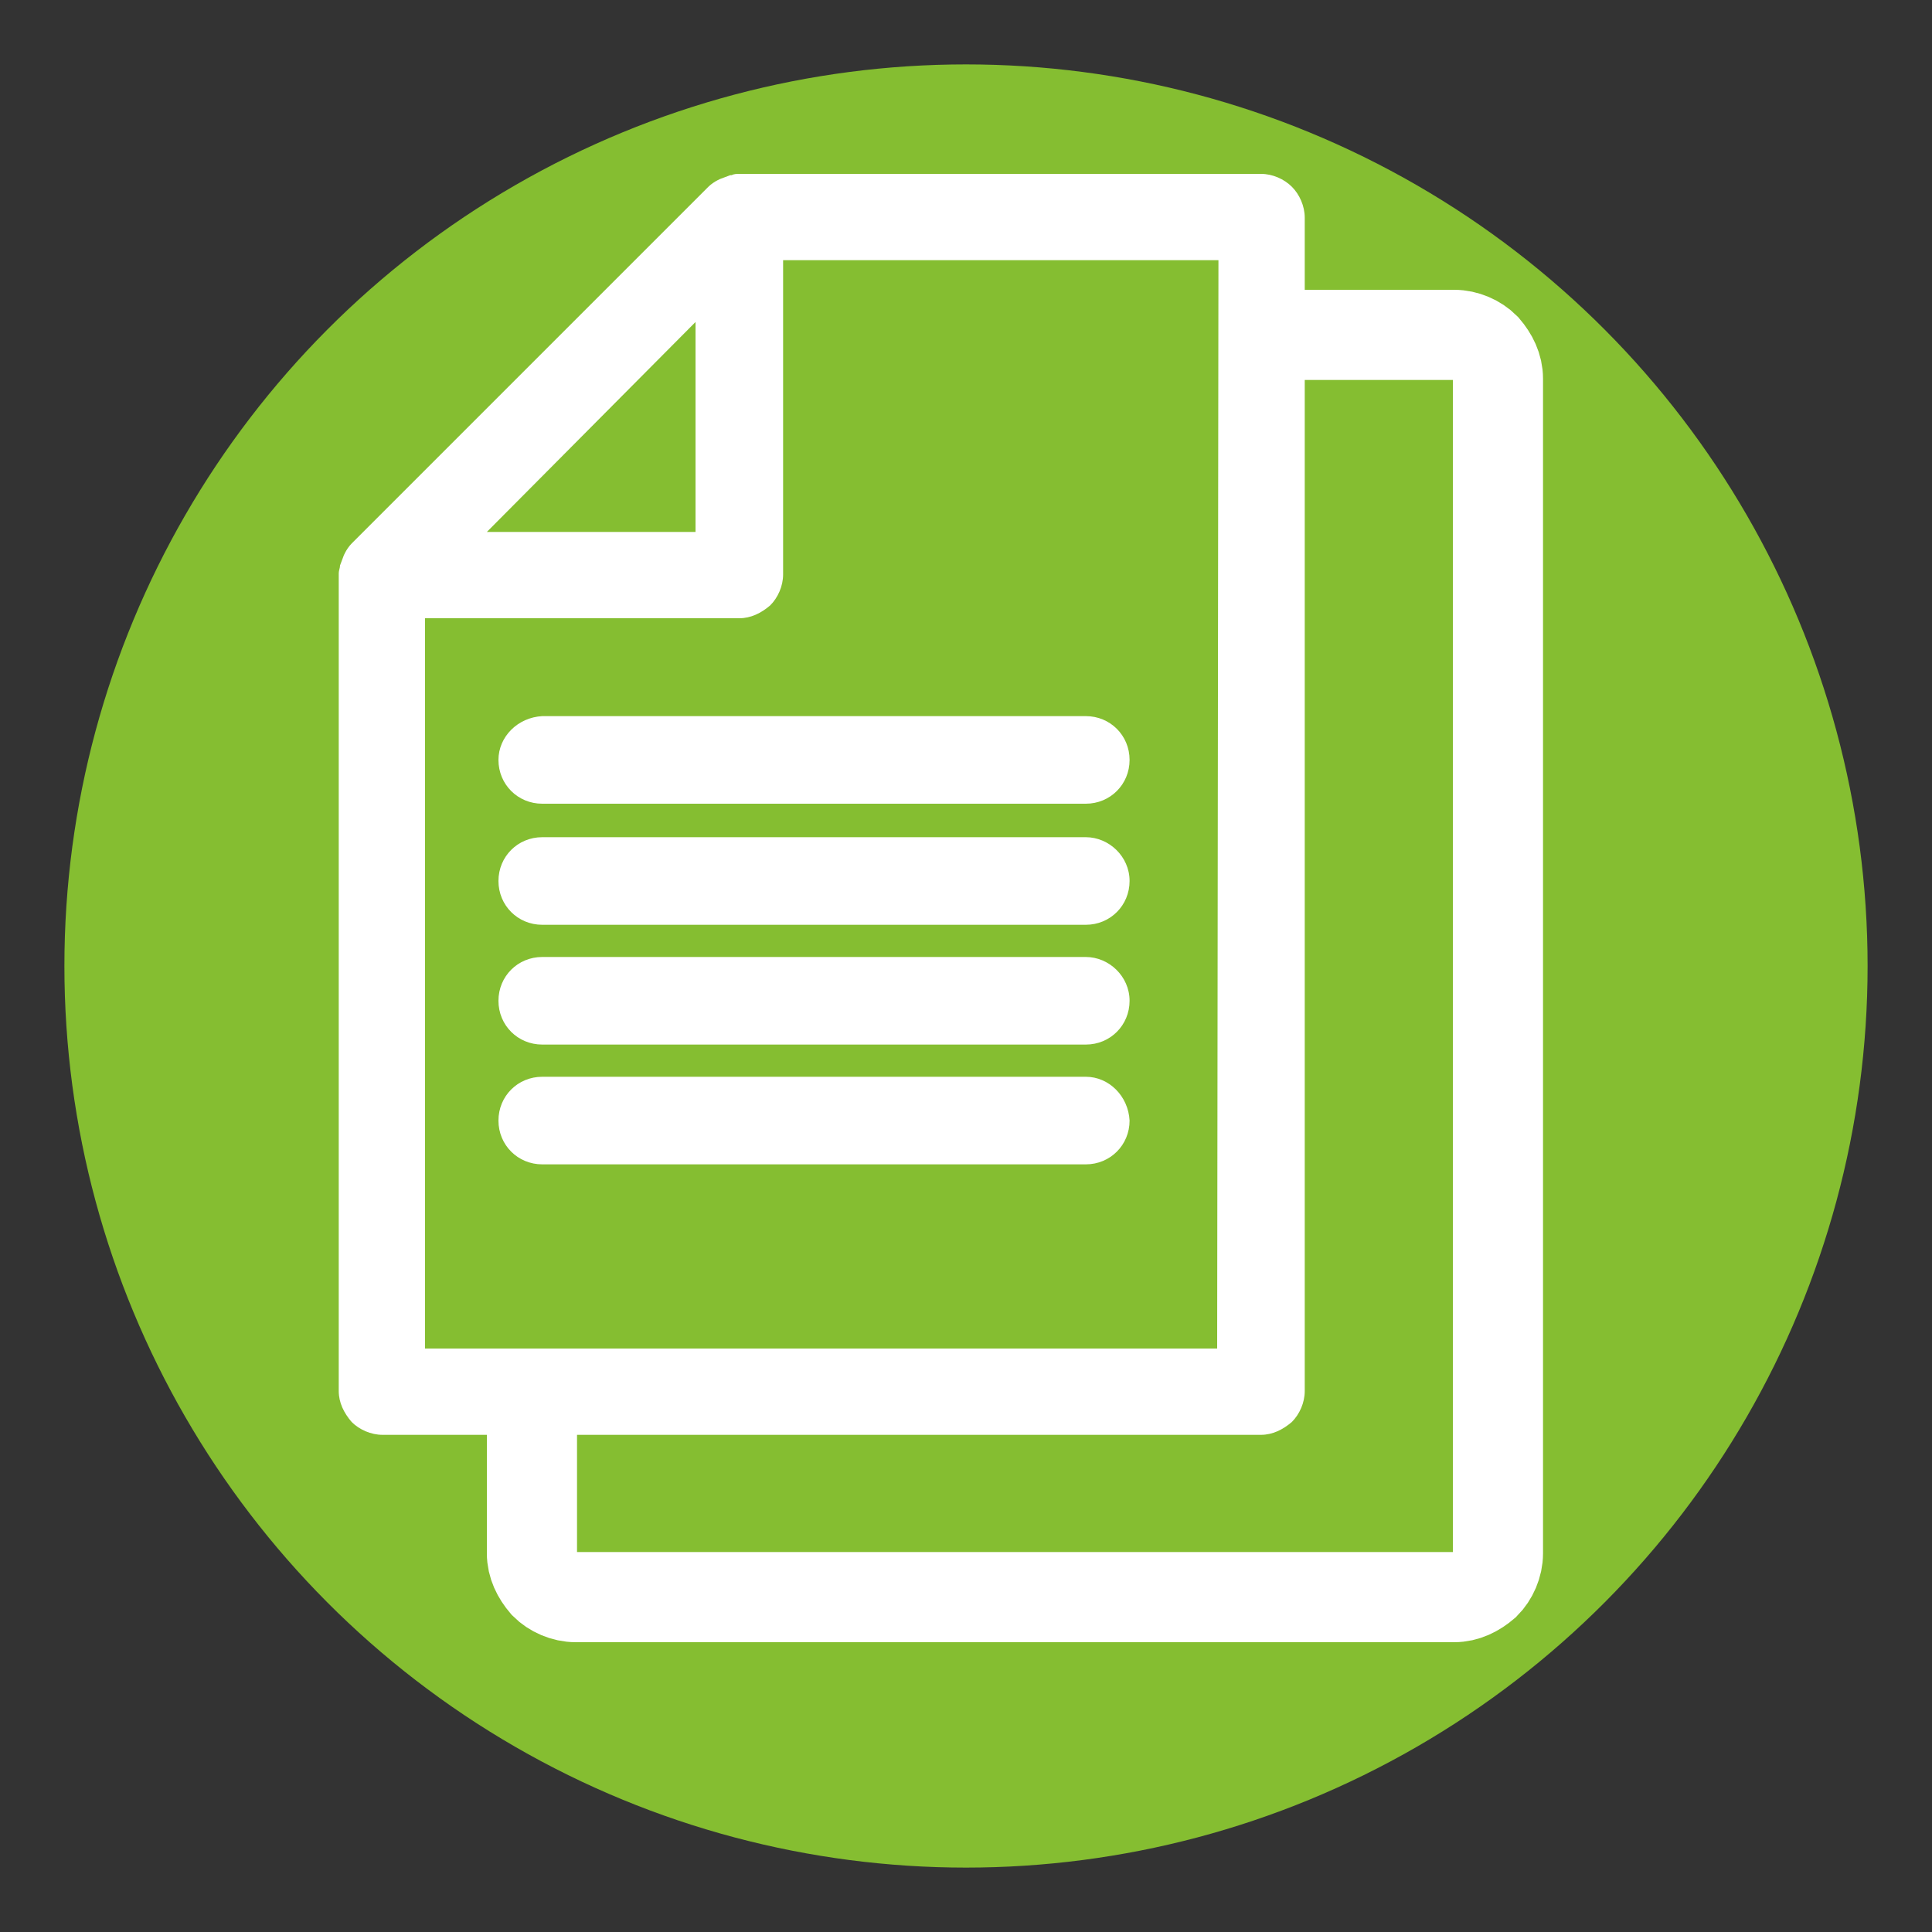
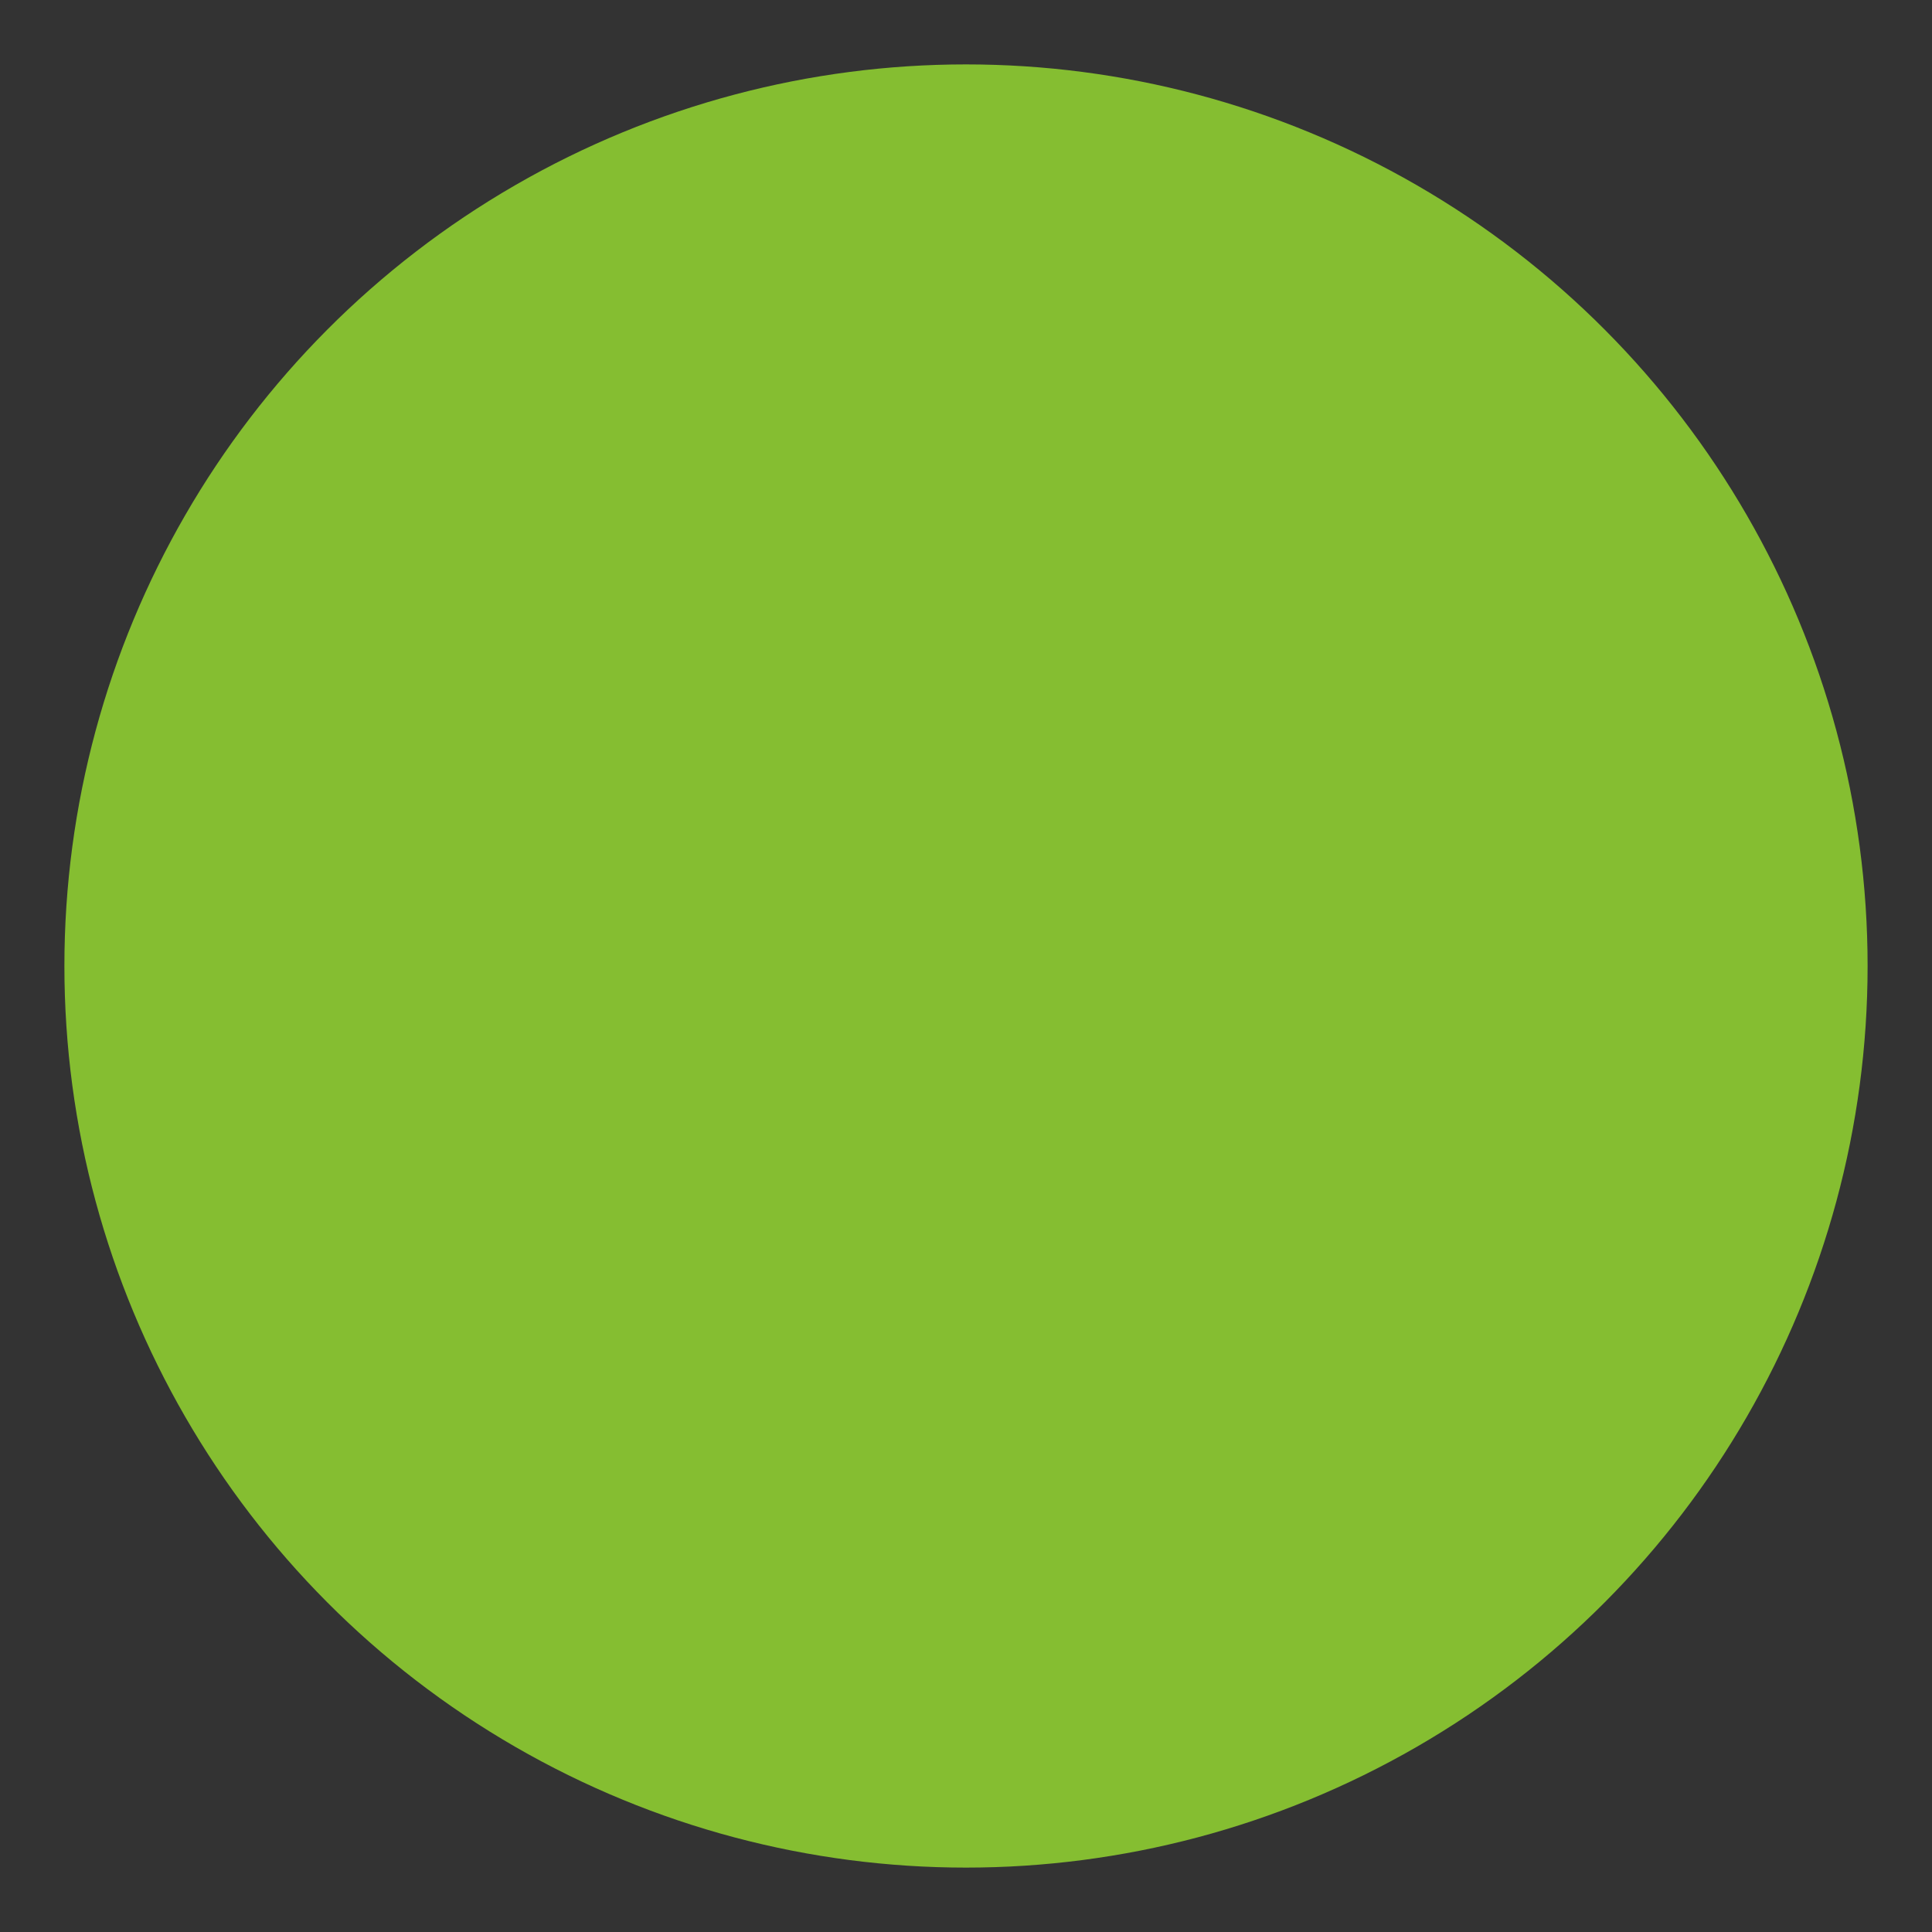
<svg xmlns="http://www.w3.org/2000/svg" version="1.0" x="0px" y="0px" viewBox="0 0 150 150" style="enable-background:new 0 0 150 150;" xml:space="preserve">
  <rect x="0" y="0" width="150" height="150" fill="#333333" stroke="none" />
  <style type="text/css">
	.st0{fill:#85BE31;}
	.st1{fill:none;stroke:#FFFFFF;stroke-width:7;stroke-miterlimit:10;}
	.st2{fill:#FFFFFF;}
</style>
  <g id="Ebene_1">
    <circle class="st0" cx="75" cy="75" r="70" />
  </g>
  <g id="Ebene_3">
-     <path class="st1" d="M41.3,108.3v12.3c0,0.9,0.4,1.7,1,2.4c0.6,0.6,1.5,1,2.4,1h68.2c0.9,0,1.7-0.4,2.4-1c0.6-0.6,1-1.5,1-2.4V29.4   c0-0.9-0.4-1.7-1-2.4v0c-0.6-0.6-1.5-1-2.4-1H97.5" />
-     <path class="st2" d="M100.3,14.5c-0.6-0.6-1.5-1-2.4-1H57.4c-0.2,0-0.4,0-0.6,0.1l-0.1,0c-0.3,0.1-0.5,0.2-0.8,0.3L55.7,14   c-0.2,0.1-0.5,0.3-0.7,0.5L27.3,42.2c-0.2,0.2-0.4,0.5-0.5,0.7l-0.1,0.2c-0.1,0.3-0.2,0.5-0.3,0.8l0,0c0,0.2-0.1,0.4-0.1,0.6V108   c0,0.9,0.4,1.7,1,2.4c0.6,0.6,1.5,1,2.4,1h68.2c0.9,0,1.7-0.4,2.4-1c0.6-0.6,1-1.5,1-2.4V16.9C101.3,16,100.9,15.1,100.3,14.5   L100.3,14.5z M54,25v16.3H37.8L54,25z M94.5,104.7H33V48h24.4c0.9,0,1.7-0.4,2.4-1c0.6-0.6,1-1.5,1-2.4V20.2h33.8L94.5,104.7   L94.5,104.7z M38.7,59c0,1.9,1.5,3.4,3.4,3.4h42.2c1.9,0,3.4-1.5,3.4-3.4c0-1.9-1.5-3.4-3.4-3.4H42.1C40.2,55.7,38.7,57.2,38.7,59z    M84.3,65H42.1c-1.9,0-3.4,1.5-3.4,3.4s1.5,3.4,3.4,3.4h42.2c1.9,0,3.4-1.5,3.4-3.4S86.1,65,84.3,65z M84.3,74.3H42.1   c-1.9,0-3.4,1.5-3.4,3.4c0,1.9,1.5,3.4,3.4,3.4h42.2c1.9,0,3.4-1.5,3.4-3.4S86.1,74.3,84.3,74.3z M84.3,83.6H42.1   c-1.9,0-3.4,1.5-3.4,3.4c0,1.9,1.5,3.4,3.4,3.4h42.2c1.9,0,3.4-1.5,3.4-3.4C87.6,85.1,86.1,83.6,84.3,83.6z" />
-   </g>
+     </g>
</svg>